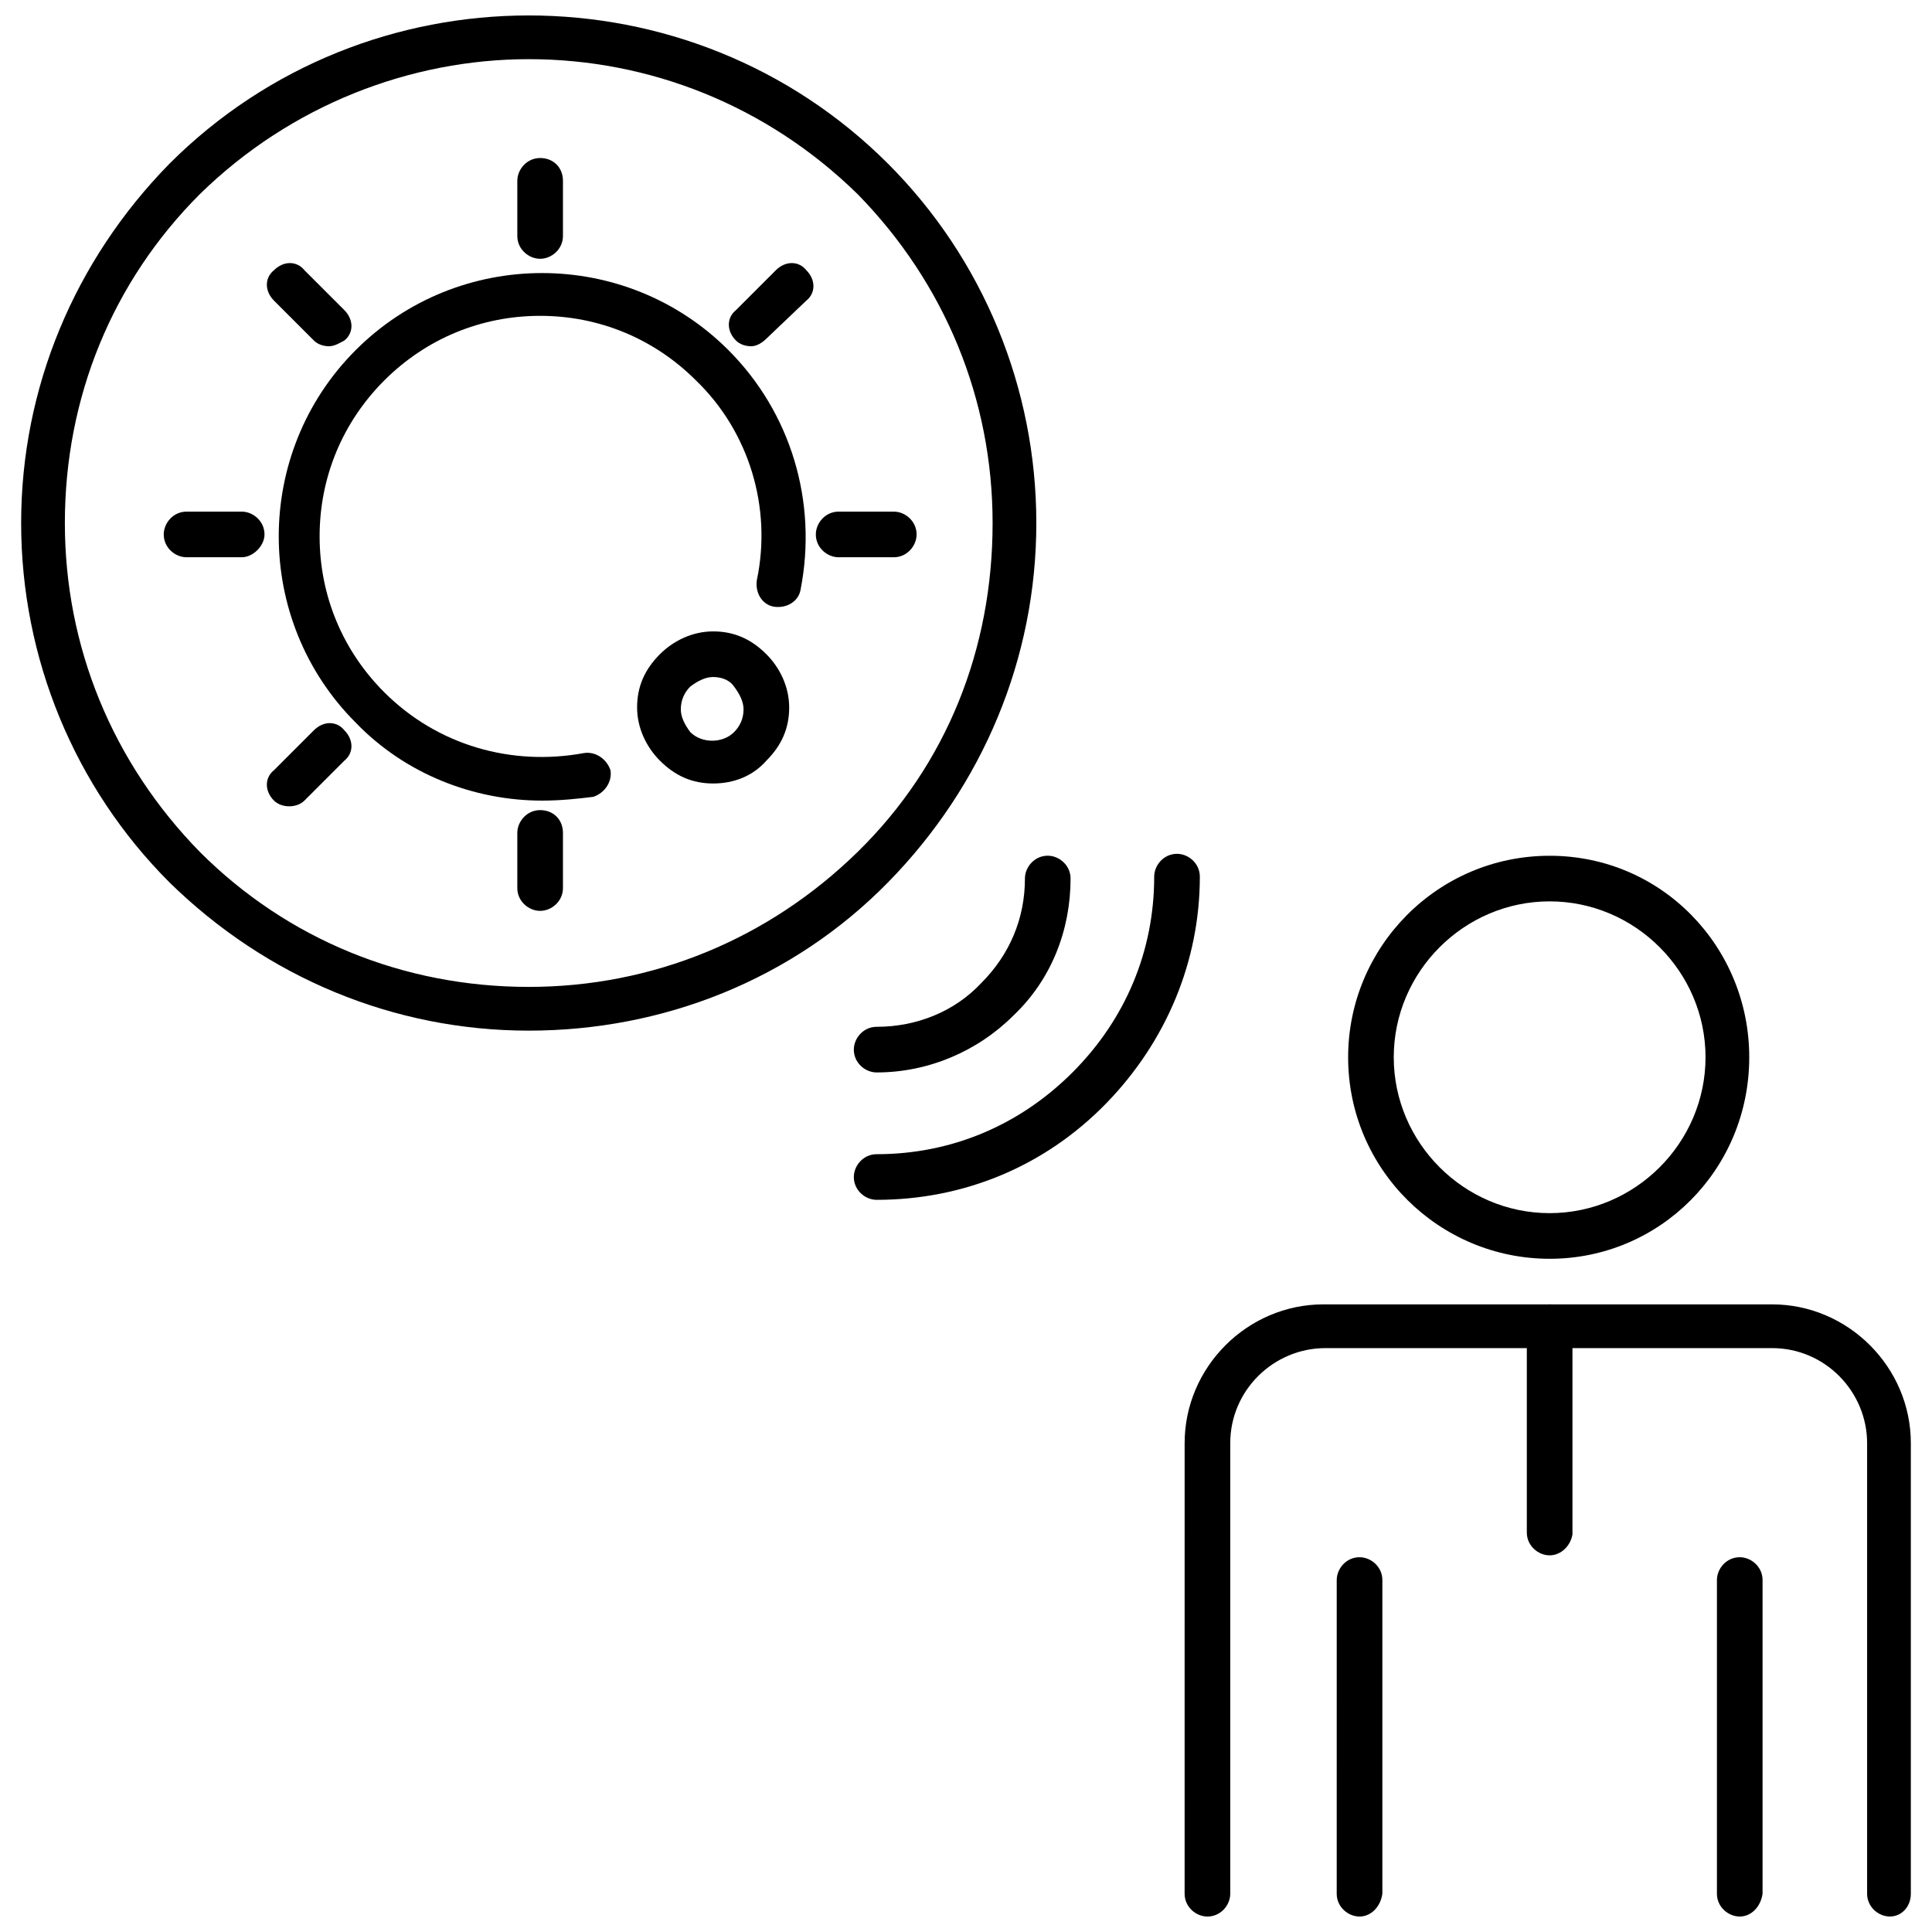
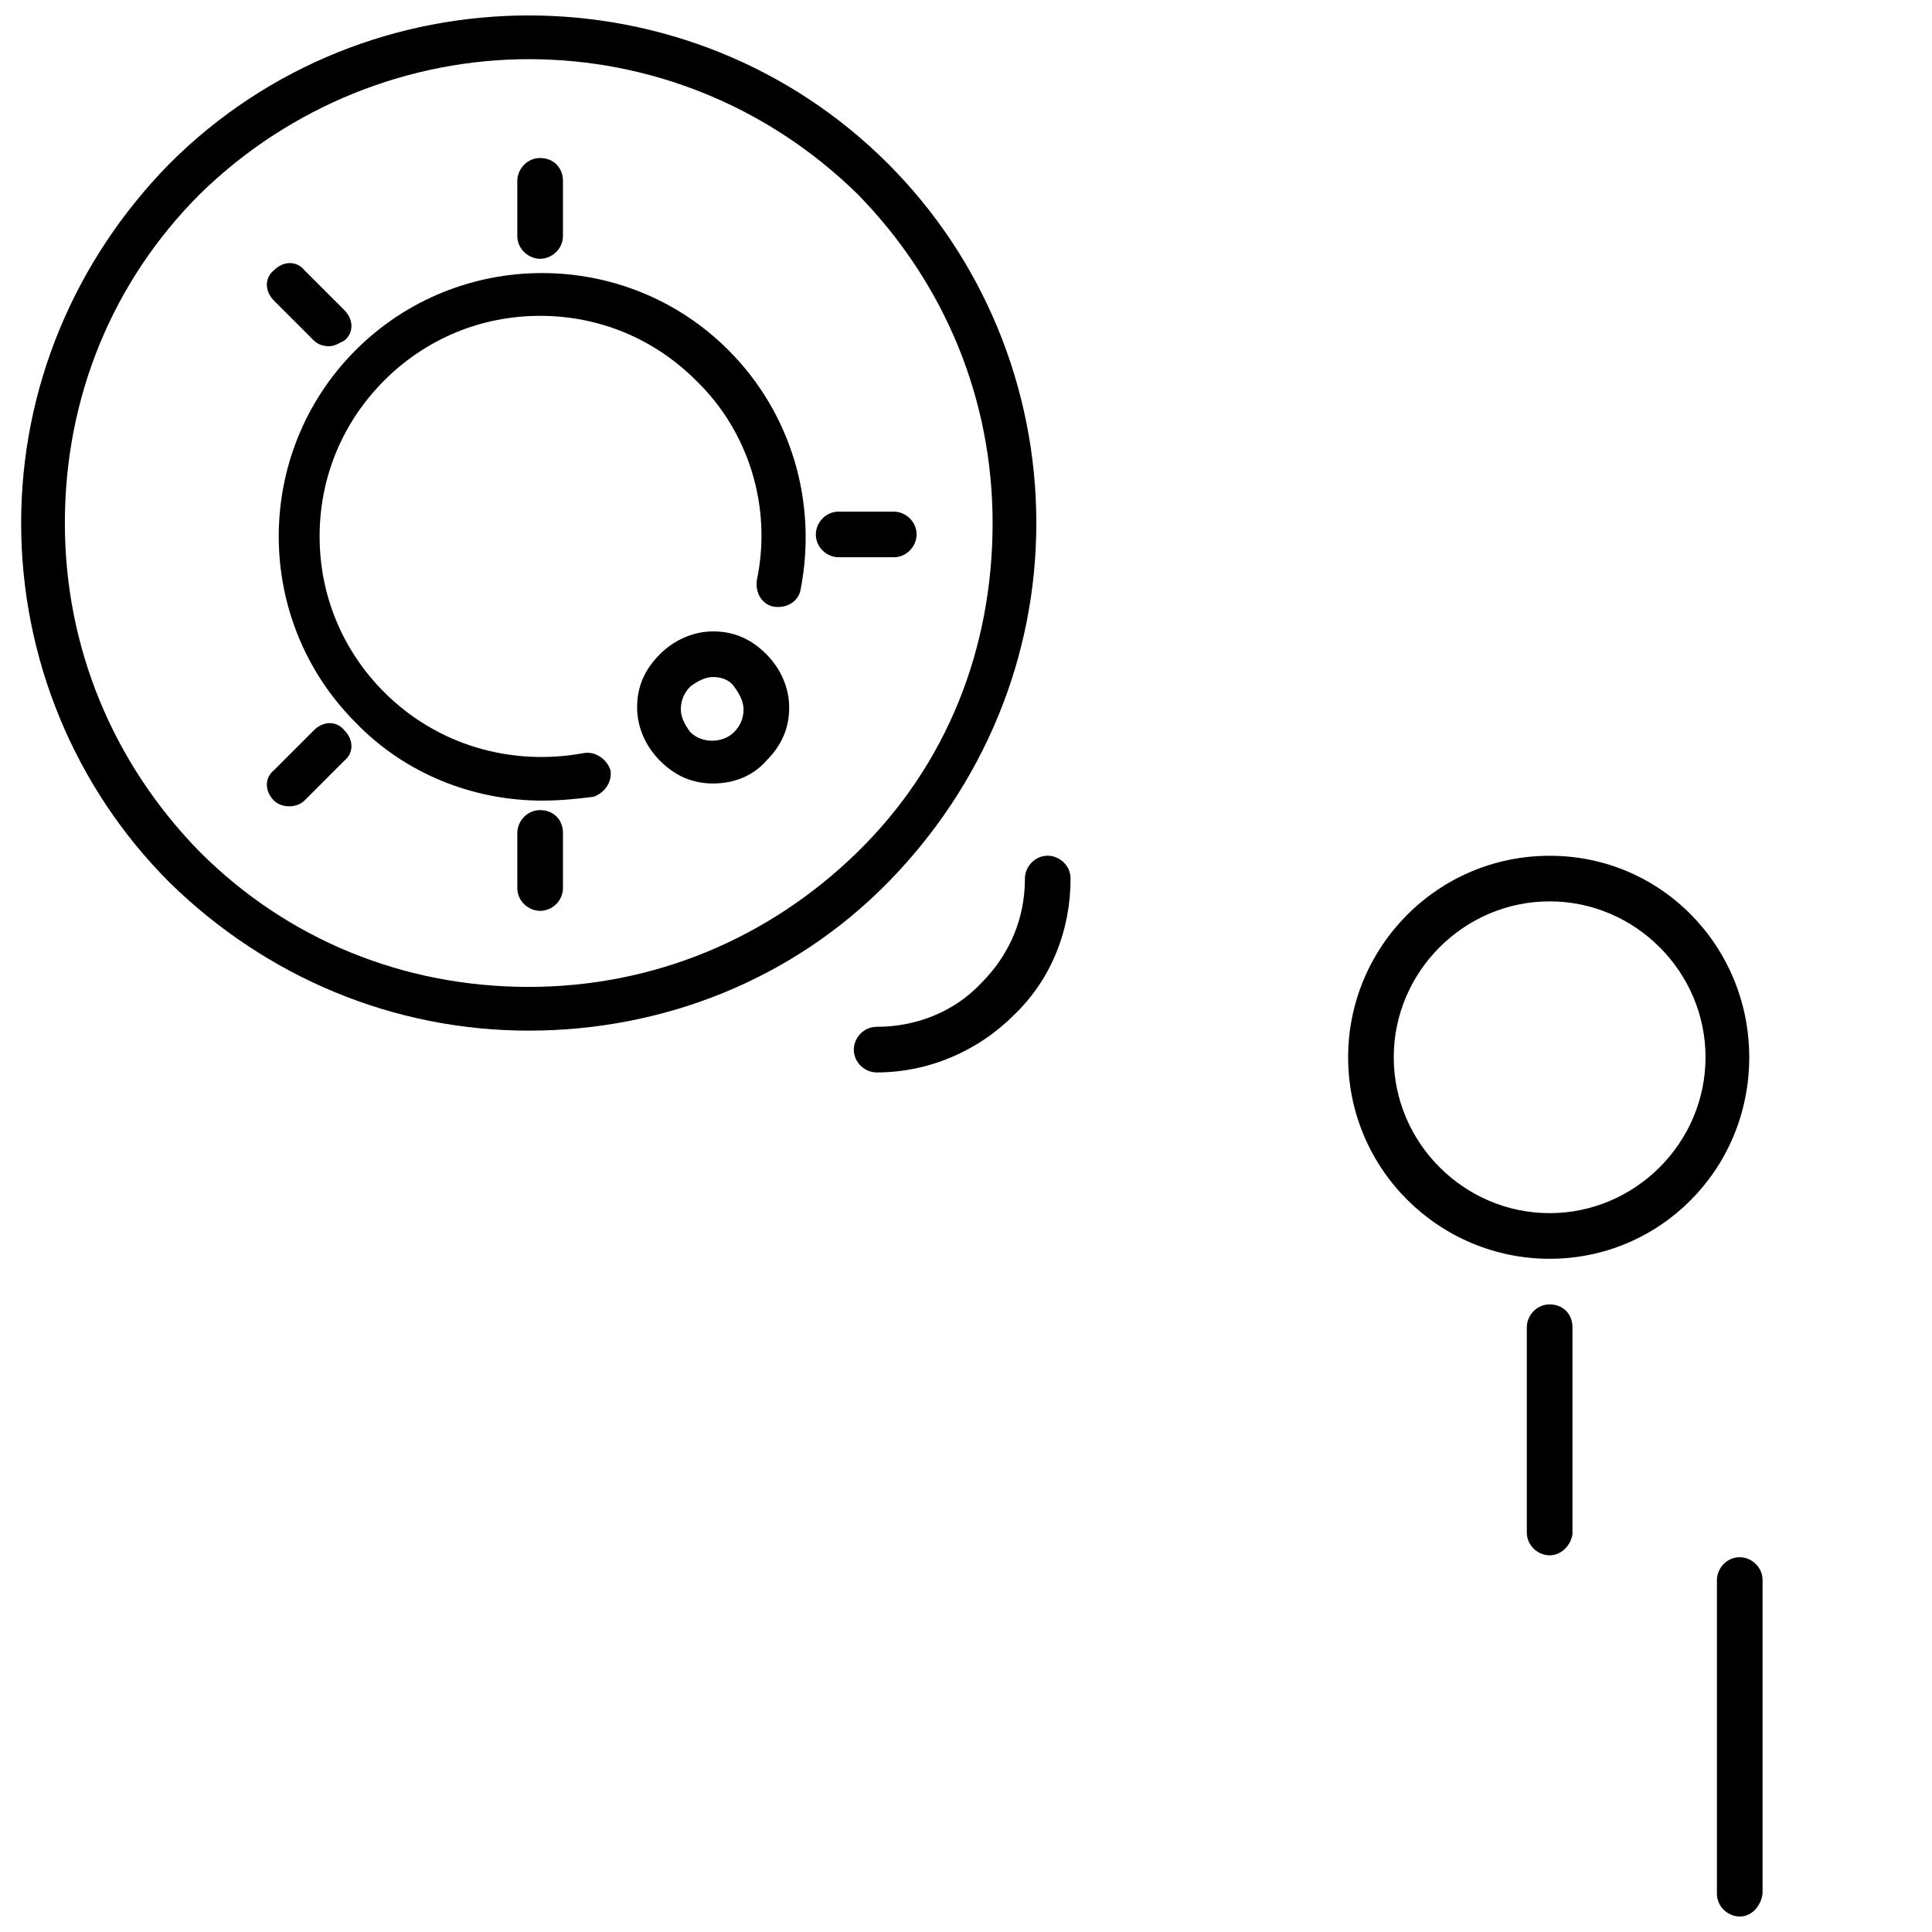
<svg xmlns="http://www.w3.org/2000/svg" width="800px" height="800px" version="1.1" viewBox="144 144 512 512">
  <defs>
    <clipPath id="d">
      <path d="m599 556h13v95.902h-13z" />
    </clipPath>
    <clipPath id="c">
-       <path d="m457 489h194v162.9h-194z" />
+       <path d="m457 489h194h-194z" />
    </clipPath>
    <clipPath id="b">
-       <path d="m498 556h13v95.902h-13z" />
-     </clipPath>
+       </clipPath>
    <clipPath id="a">
      <path d="m149 148.09h270v269.91h-270z" />
    </clipPath>
  </defs>
  <g clip-path="url(#d)">
    <path d="m605.05 651.9c-3.023 0-6.047-2.519-6.047-6.047v-83.125c0-3.023 2.519-6.047 6.047-6.047 3.023 0 6.047 2.519 6.047 6.047v83.129c-0.508 3.523-3.027 6.043-6.047 6.043z" />
  </g>
  <path d="m554.67 477.59c-29.223 0-53.402-23.68-53.402-53.402 0-29.223 23.68-53.402 53.402-53.402 29.727-0.004 52.898 24.18 52.898 53.398 0 29.727-23.676 53.406-52.898 53.406zm0-94.719c-22.672 0-41.312 18.641-41.312 41.312 0 22.672 18.641 41.312 41.312 41.312s41.312-18.641 41.312-41.312c0-22.668-18.641-41.312-41.312-41.312z" />
  <g clip-path="url(#c)">
    <path d="m644.85 651.9c-3.023 0-6.047-2.519-6.047-6.047v-119.4c0-13.602-11.082-25.191-25.191-25.191l-118.39 0.004c-13.602 0-25.191 11.082-25.191 25.191v119.4c0 3.023-2.519 6.047-6.047 6.047-3.023 0-6.047-2.519-6.047-6.047l0.004-119.41c0-20.152 16.625-36.777 36.777-36.777h118.9c20.152 0 36.777 16.625 36.777 36.777v119.4c0 3.527-2.519 6.047-5.539 6.047z" />
  </g>
  <g clip-path="url(#b)">
    <path d="m504.29 651.9c-3.023 0-6.047-2.519-6.047-6.047l0.004-83.125c0-3.023 2.519-6.047 6.047-6.047 3.023 0 6.047 2.519 6.047 6.047v83.129c-0.508 3.523-3.027 6.043-6.051 6.043z" />
  </g>
  <path d="m554.67 556.18c-3.023 0-6.047-2.519-6.047-6.047v-54.41c0-3.023 2.519-6.047 6.047-6.047 3.527 0 6.047 2.519 6.047 6.047v54.914c-0.504 3.023-3.023 5.543-6.047 5.543z" />
  <path d="m376.32 428.21c-3.023 0-6.047-2.519-6.047-6.047 0-3.023 2.519-6.047 6.047-6.047 10.578 0 20.656-4.031 27.711-11.586 7.559-7.559 11.586-17.129 11.586-27.711 0-3.023 2.519-6.047 6.047-6.047 3.023 0 6.047 2.519 6.047 6.047 0 13.602-5.039 26.703-15.113 36.273-9.578 9.578-22.676 15.117-36.277 15.117z" />
-   <path d="m376.32 461.97c-3.023 0-6.047-2.519-6.047-6.047 0-3.023 2.519-6.047 6.047-6.047 19.648 0 37.785-7.559 51.891-21.664 14.105-14.105 21.664-32.242 21.664-51.891 0-3.023 2.519-6.047 6.047-6.047 3.023 0 6.047 2.519 6.047 6.047 0 22.672-9.07 43.832-24.688 59.953-16.625 17.129-38.289 25.695-60.961 25.695z" />
  <path d="m287.65 356.17c-18.137 0-36.273-7.055-49.375-20.656-27.207-27.207-27.207-71.539 0-98.746 27.207-27.207 71.539-27.207 98.746 0 16.625 16.625 23.68 40.305 19.145 63.48-0.504 3.023-3.527 5.039-7.055 4.535-3.023-0.504-5.039-3.527-4.535-7.055 4.031-19.145-2.016-39.297-16.121-52.898-11.082-11.082-25.695-17.129-41.312-17.129s-30.23 6.047-41.312 17.129-17.129 25.695-17.129 41.312 6.047 30.23 17.129 41.312c14.105 14.105 33.754 19.648 52.898 16.121 3.023-0.504 6.047 1.512 7.055 4.535 0.504 3.023-1.512 6.047-4.535 7.055-4.023 0.5-8.559 1.004-13.598 1.004z" />
  <path d="m332.99 351.63c-5.543 0-10.078-2.016-14.105-6.047-3.527-3.527-6.047-8.566-6.047-14.105 0-5.543 2.016-10.078 6.047-14.105 3.527-3.527 8.566-6.047 14.105-6.047 5.543 0 10.078 2.016 14.105 6.047 3.527 3.527 6.047 8.566 6.047 14.105 0 5.543-2.016 10.078-6.047 14.105-3.527 4.031-8.562 6.047-14.105 6.047zm0-28.215c-2.016 0-4.031 1.008-6.047 2.519-1.512 1.512-2.519 3.527-2.519 6.047 0 2.016 1.008 4.031 2.519 6.047 3.023 3.023 8.566 3.023 11.586 0 1.512-1.512 2.519-3.527 2.519-6.047 0-2.016-1.008-4.031-2.519-6.047-1.004-1.512-3.019-2.519-5.539-2.519z" />
  <path d="m231.22 235.76c-1.512 0-3.023-0.504-4.031-1.512l-10.578-10.578c-2.519-2.519-2.519-6.047 0-8.062 2.519-2.519 6.047-2.519 8.062 0l10.578 10.578c2.519 2.519 2.519 6.047 0 8.062-1.008 0.504-2.519 1.512-4.031 1.512z" />
-   <path d="m208.05 291.68h-14.609c-3.023 0-6.047-2.519-6.047-6.047 0-3.023 2.519-6.047 6.047-6.047h14.609c3.023 0 6.047 2.519 6.047 6.047 0 3.023-3.023 6.047-6.047 6.047z" />
  <path d="m220.64 357.68c-1.512 0-3.023-0.504-4.031-1.512-2.519-2.519-2.519-6.047 0-8.062l10.578-10.578c2.519-2.519 6.047-2.519 8.062 0 2.519 2.519 2.519 6.047 0 8.062l-10.578 10.578c-1.008 1.008-2.519 1.512-4.031 1.512z" />
  <path d="m287.14 385.39c-3.023 0-6.047-2.519-6.047-6.047v-14.609c0-3.023 2.519-6.047 6.047-6.047 3.527 0 6.047 2.519 6.047 6.047v14.609c0 3.527-3.023 6.047-6.047 6.047z" />
  <path d="m380.86 291.68h-14.609c-3.023 0-6.047-2.519-6.047-6.047 0-3.023 2.519-6.047 6.047-6.047h14.609c3.023 0 6.047 2.519 6.047 6.047-0.004 3.023-2.523 6.047-6.047 6.047z" />
-   <path d="m343.07 235.76c-1.512 0-3.023-0.504-4.031-1.512-2.519-2.519-2.519-6.047 0-8.062l10.578-10.578c2.519-2.519 6.047-2.519 8.062 0 2.519 2.519 2.519 6.047 0 8.062l-10.578 10.074c-1.008 1.008-2.519 2.016-4.031 2.016z" />
  <path d="m287.14 212.58c-3.023 0-6.047-2.519-6.047-6.047v-14.609c0-3.023 2.519-6.047 6.047-6.047 3.527 0 6.047 2.519 6.047 6.047v14.609c0 3.527-3.023 6.047-6.047 6.047z" />
  <g clip-path="url(#a)">
    <path d="m284.12 417.13c-35.77 0-69.527-14.105-95.219-39.297-25.191-25.191-39.297-59.449-39.297-95.219 0-35.773 14.105-69.527 39.297-95.223 52.395-52.395 138.04-52.395 190.44 0 25.191 25.191 39.297 59.449 39.297 95.219s-14.105 69.527-39.297 95.219c-25.191 25.695-59.449 39.301-95.223 39.301zm0-257.45c-31.234 0-62.977 12.09-87.16 35.77-23.176 23.176-35.77 53.906-35.77 87.16 0 32.746 12.594 63.48 35.77 87.16 23.176 23.176 53.906 35.77 87.16 35.77 32.746 0 63.48-12.594 87.16-35.77s35.77-53.906 35.77-87.16c0-32.746-12.594-63.48-35.77-87.16-24.184-23.676-55.418-35.77-87.16-35.77z" />
  </g>
</svg>